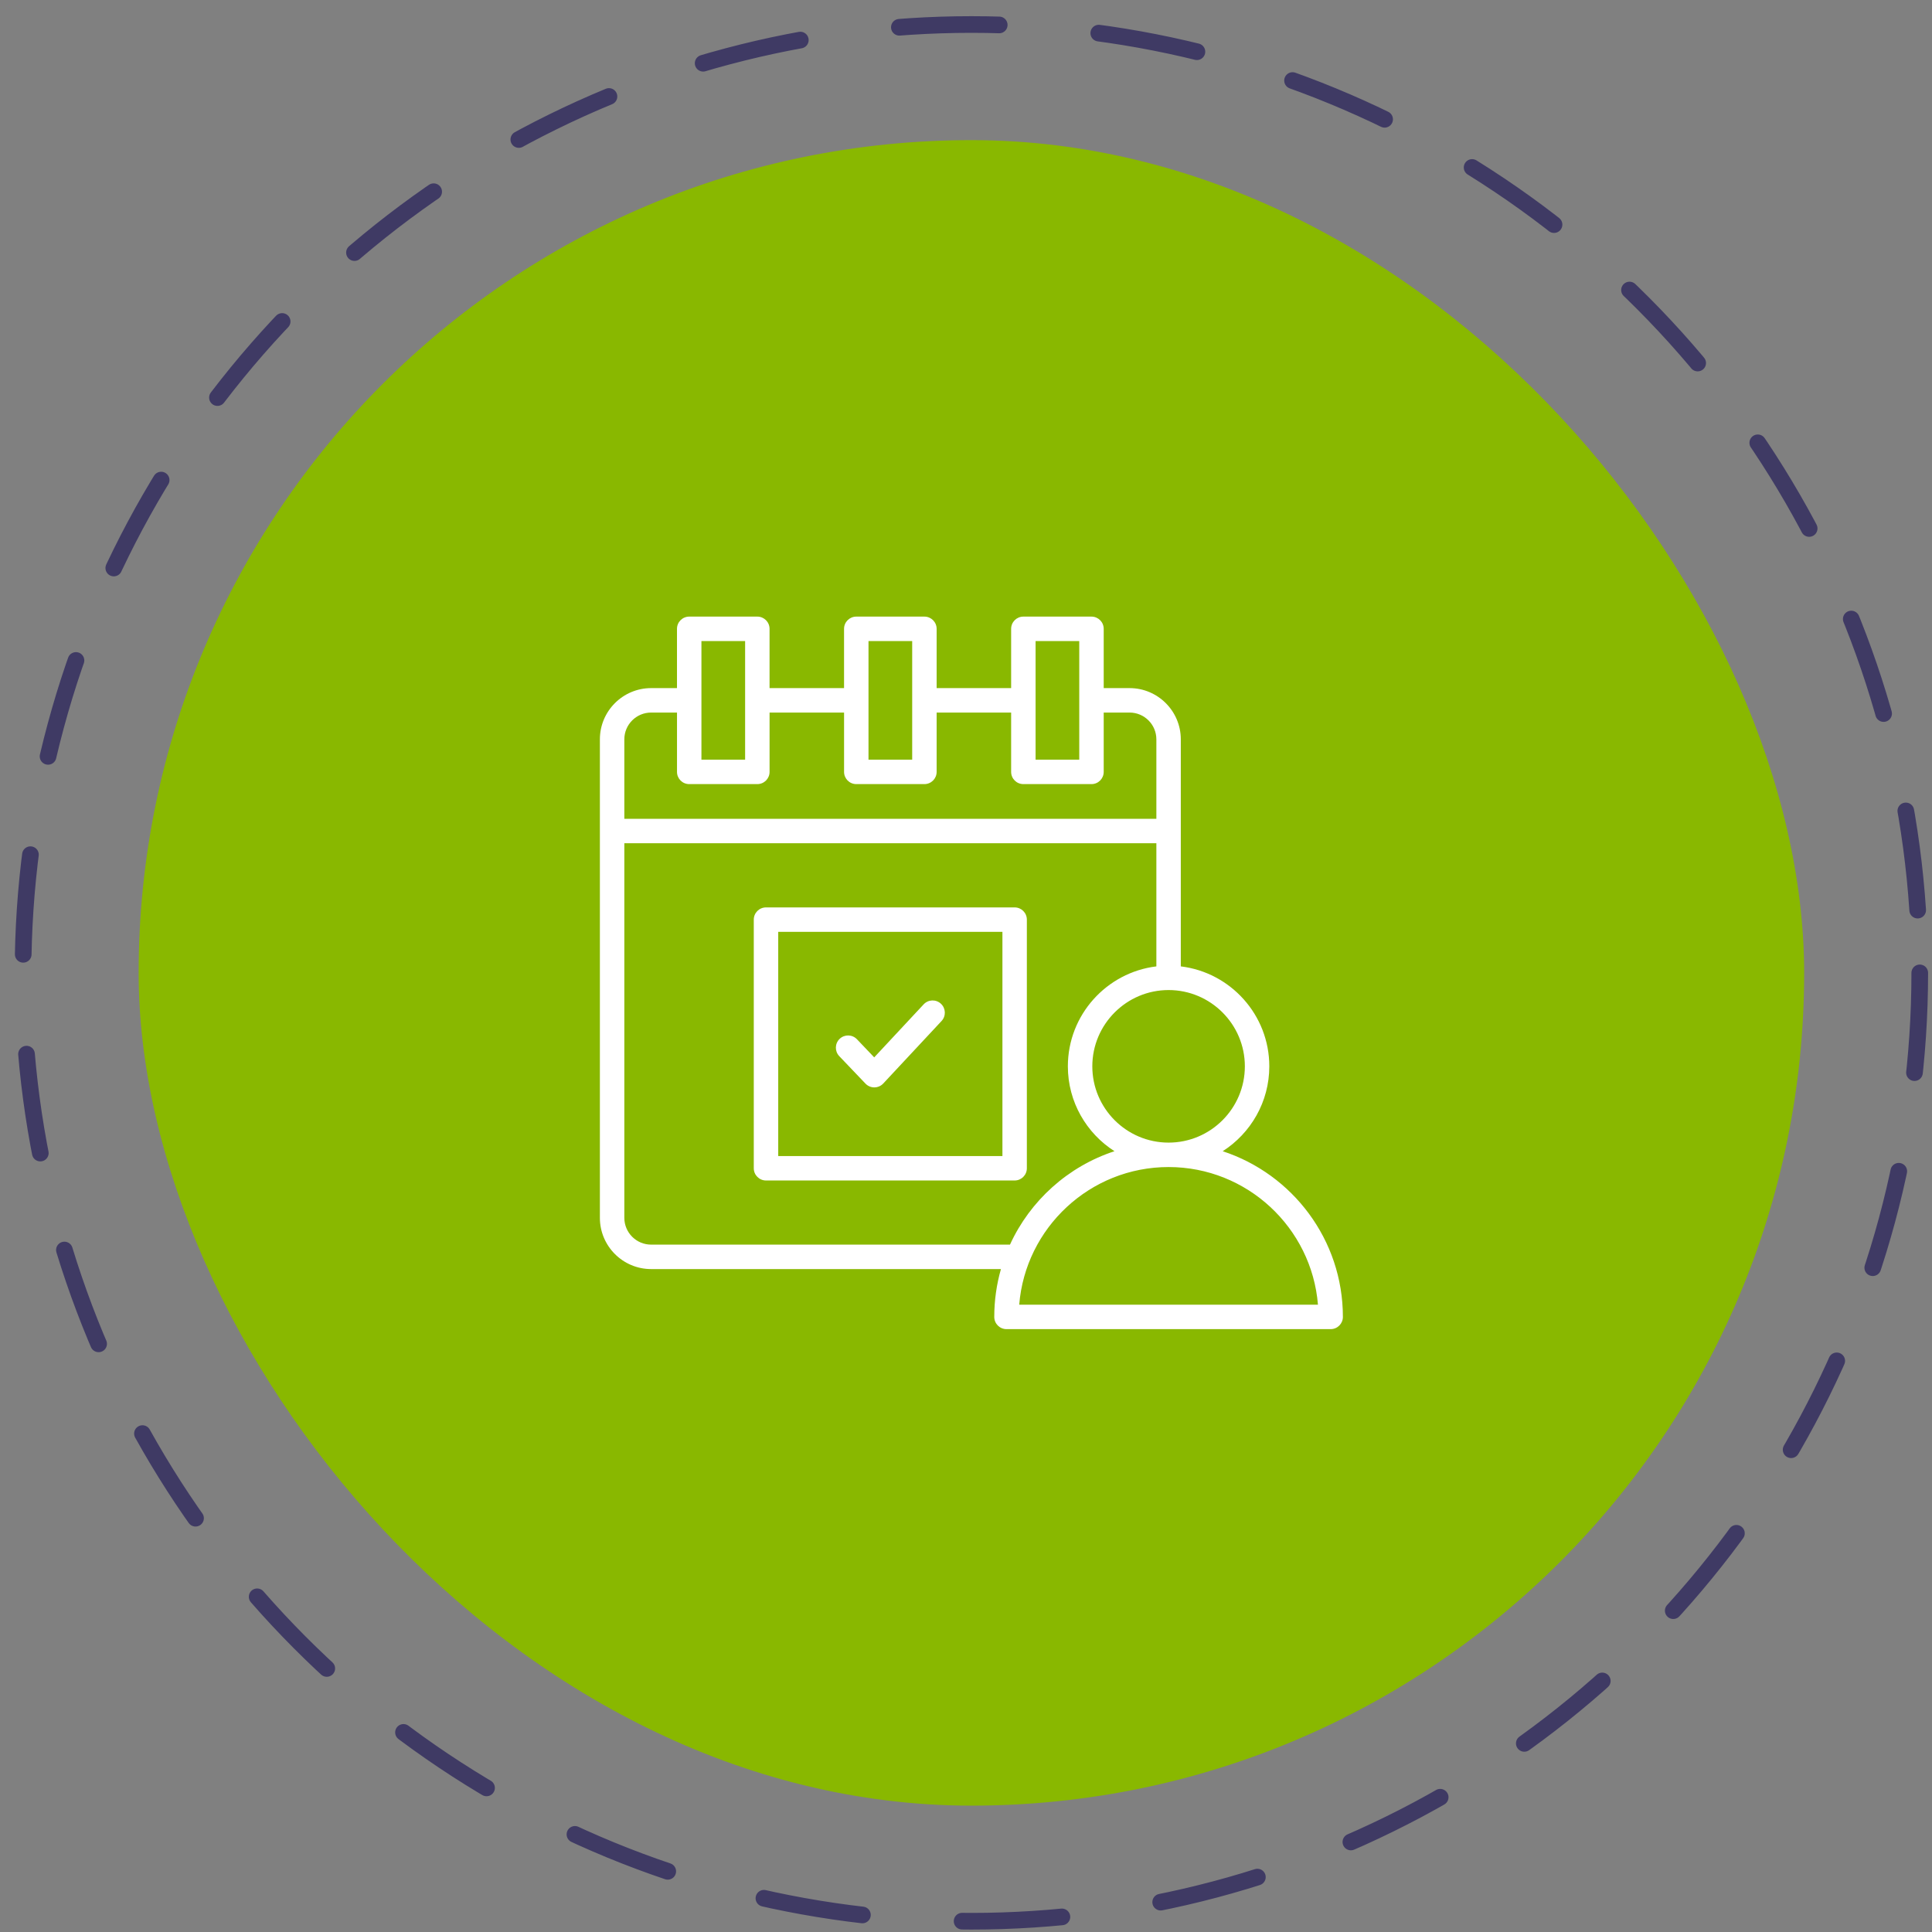
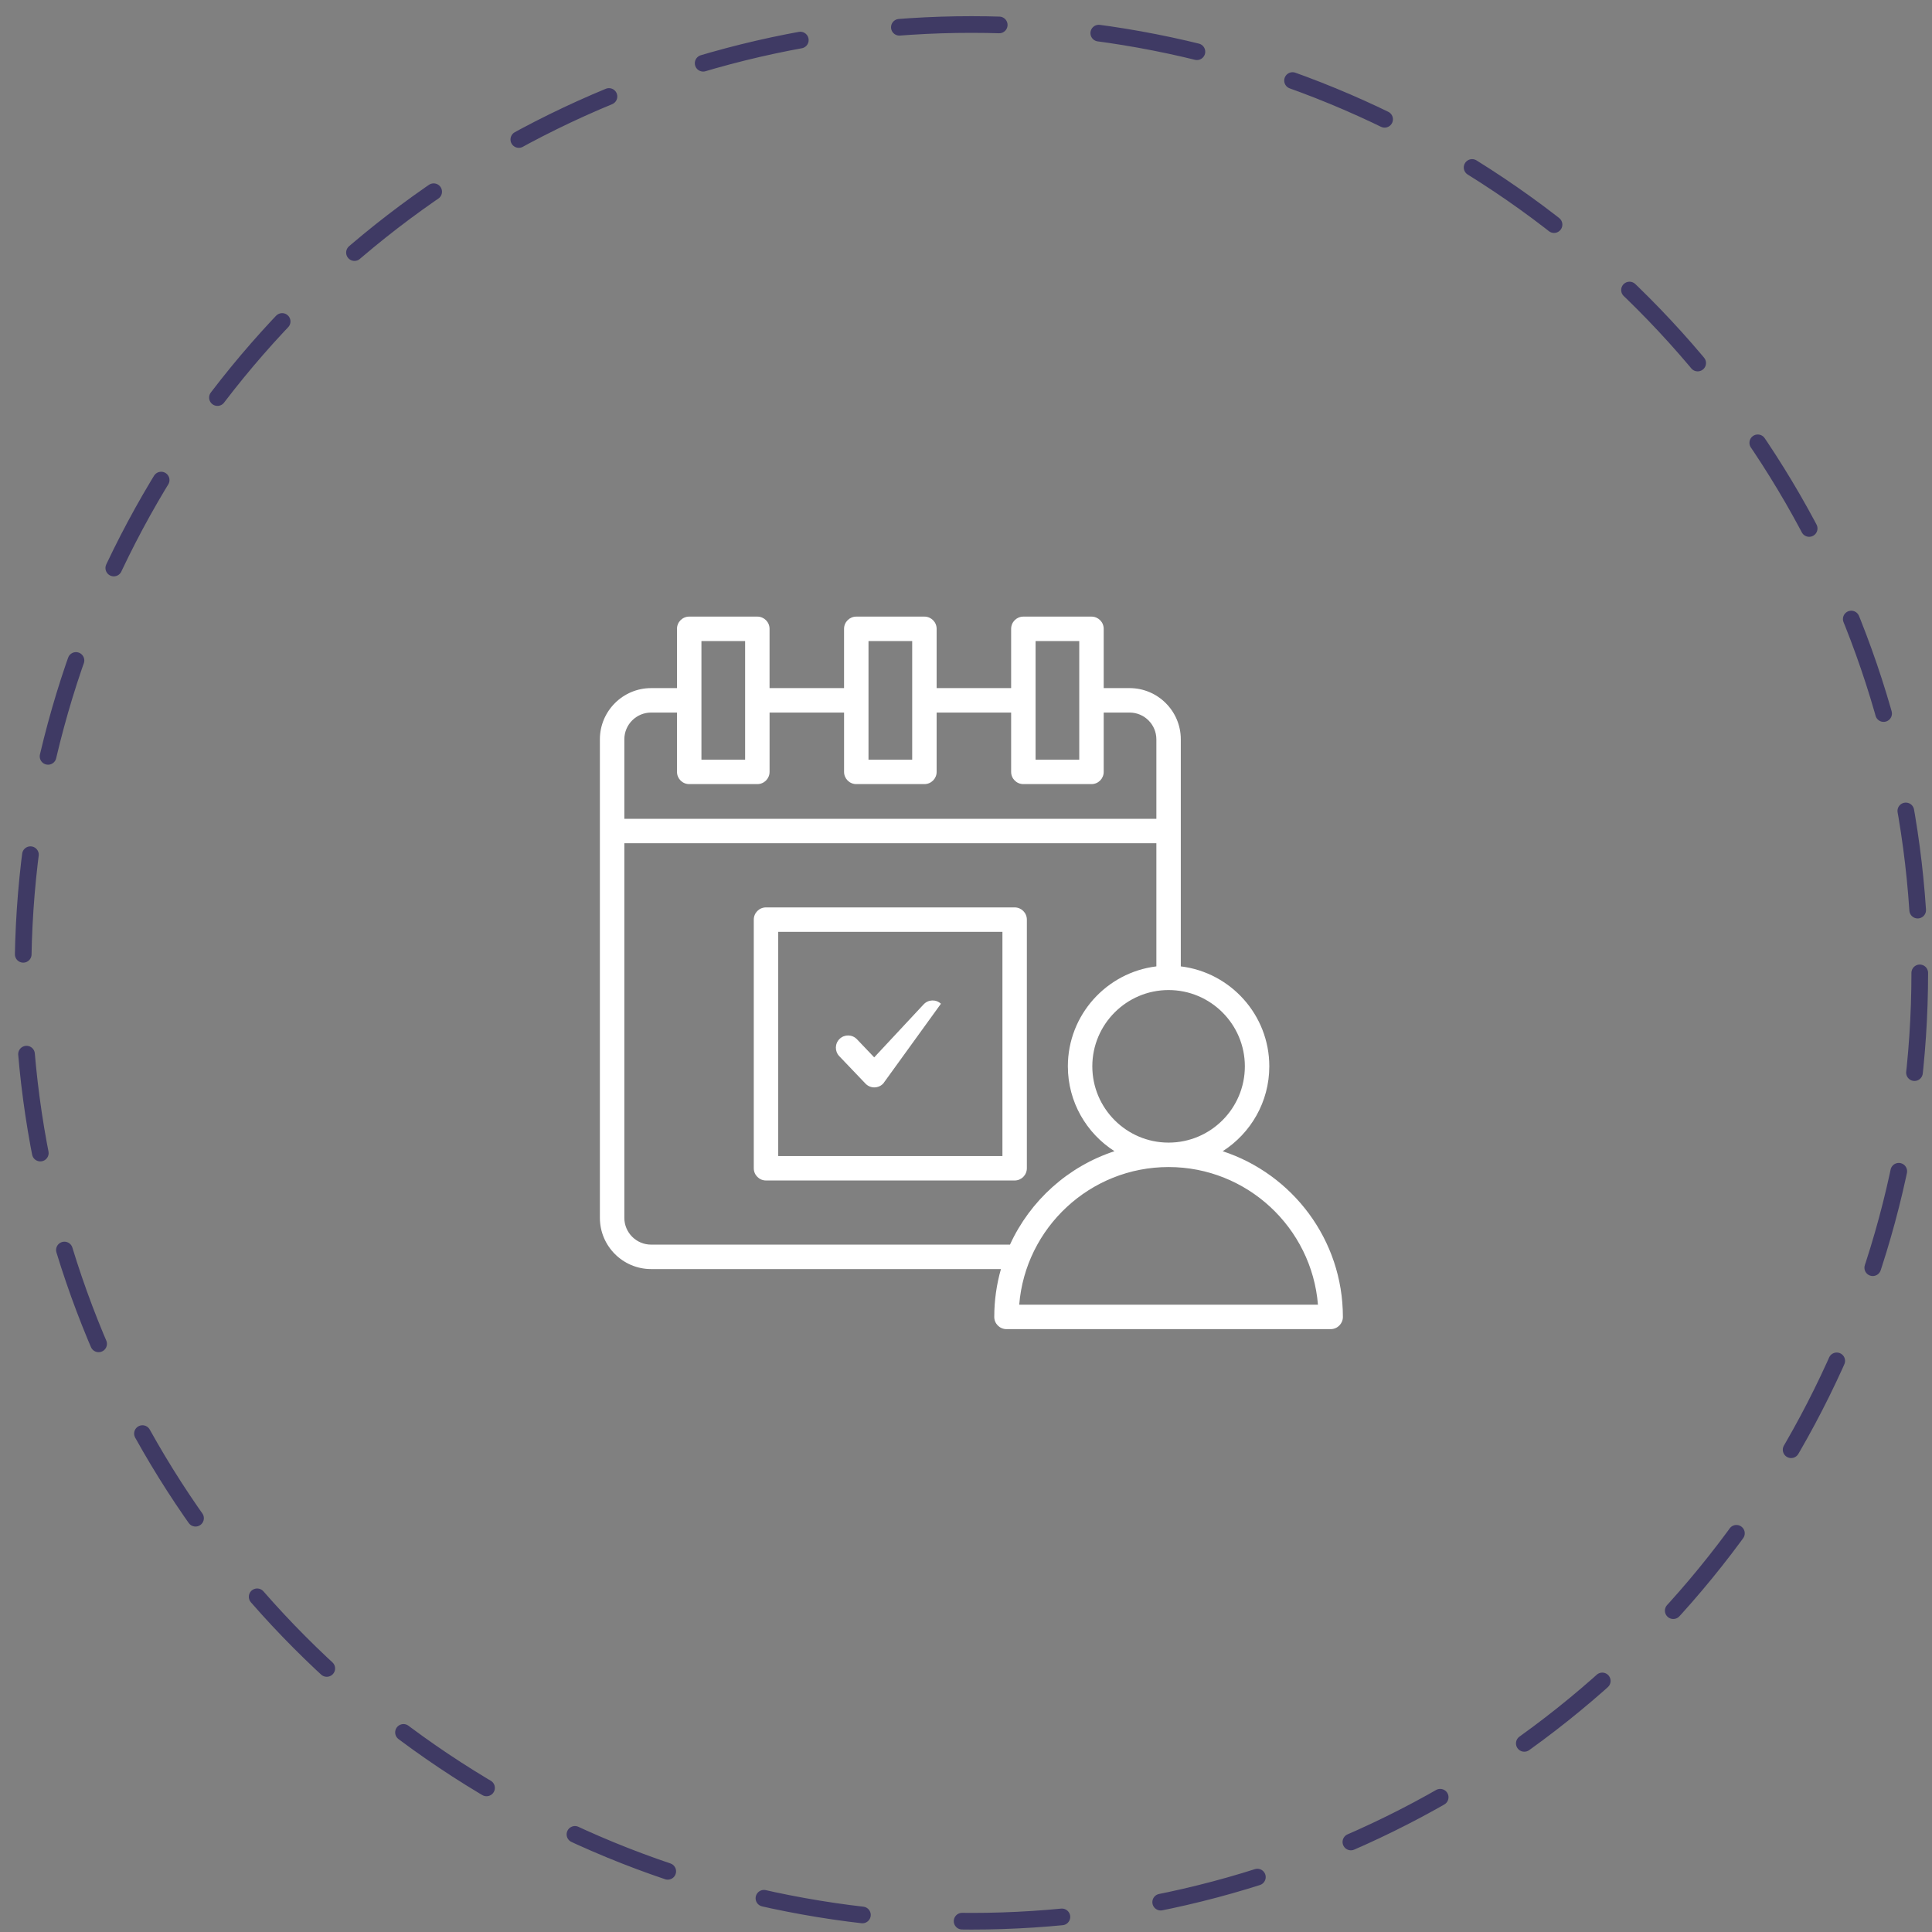
<svg xmlns="http://www.w3.org/2000/svg" width="116" height="116" viewBox="0 0 116 116" fill="none">
  <rect x="0" y="0" width="116" height="116" fill="#808080" stroke="none" />
-   <rect x="8.324" y="8.413" width="100" height="100" rx="50" fill="#89B800" />
-   <path d="M60.921 54.482H45.992C45.587 54.482 45.258 54.81 45.258 55.216V70.144C45.258 70.549 45.587 70.878 45.992 70.878H60.921C61.326 70.878 61.654 70.549 61.654 70.144V55.216C61.654 54.81 61.326 54.482 60.921 54.482ZM60.187 69.41H46.726V55.95H60.187V69.41V69.41ZM50.39 63.412C50.11 63.118 50.121 62.654 50.414 62.374C50.707 62.094 51.172 62.105 51.452 62.398L52.489 63.486L55.458 60.302C55.735 60.006 56.199 59.989 56.495 60.266C56.792 60.542 56.808 61.007 56.532 61.303L53.032 65.055C52.894 65.203 52.701 65.287 52.499 65.289H52.495C52.295 65.289 52.103 65.207 51.964 65.061L50.39 63.412H50.39ZM73.412 69.121C75.093 68.045 76.211 66.163 76.211 64.024C76.211 60.938 73.887 58.386 70.897 58.023V44.391C70.897 42.695 69.517 41.315 67.822 41.315H66.268V37.756C66.268 37.35 65.939 37.022 65.534 37.022H61.444C61.038 37.022 60.71 37.35 60.71 37.756V41.315H56.237V37.756C56.237 37.35 55.908 37.022 55.503 37.022H51.412C51.007 37.022 50.678 37.35 50.678 37.756V41.315H46.205V37.756C46.205 37.35 45.877 37.022 45.472 37.022H41.381C40.976 37.022 40.647 37.35 40.647 37.756V41.315H39.094C37.398 41.315 36.018 42.695 36.018 44.391V73.121C36.018 74.817 37.398 76.197 39.094 76.197H60.098C59.837 77.11 59.697 78.074 59.697 79.07C59.697 79.475 60.026 79.803 60.431 79.803H79.895C80.3 79.803 80.629 79.475 80.629 79.07C80.629 74.432 77.597 70.491 73.412 69.121H73.412ZM74.743 64.024C74.743 66.549 72.689 68.604 70.163 68.604C67.638 68.604 65.584 66.549 65.584 64.024C65.584 61.499 67.638 59.444 70.163 59.444C72.689 59.444 74.743 61.499 74.743 64.024ZM62.178 38.489H64.8V45.611H62.178V38.489ZM52.146 38.489H54.769V45.611H52.146V38.489ZM42.115 38.489H44.738V45.611H42.115V38.489ZM39.094 42.783H40.648V46.345C40.648 46.751 40.976 47.079 41.381 47.079H45.472C45.877 47.079 46.206 46.751 46.206 46.345V42.783H50.679V46.345C50.679 46.751 51.007 47.079 51.413 47.079H55.503C55.908 47.079 56.237 46.751 56.237 46.345V42.783H60.71V46.345C60.71 46.751 61.039 47.079 61.444 47.079H65.534C65.94 47.079 66.268 46.751 66.268 46.345V42.783H67.822C68.709 42.783 69.43 43.504 69.43 44.391V49.161H37.486V44.391C37.486 43.504 38.207 42.783 39.094 42.783ZM39.094 74.729C38.207 74.729 37.486 74.008 37.486 73.121V50.628H69.43V58.023C66.44 58.386 64.116 60.938 64.116 64.024C64.116 66.163 65.234 68.045 66.915 69.12C64.126 70.033 61.85 72.088 60.641 74.729H39.094ZM61.195 78.336C61.569 73.716 65.449 70.071 70.163 70.071C74.878 70.071 78.757 73.716 79.132 78.336H61.195H61.195Z" fill="white" />
+   <path d="M60.921 54.482H45.992C45.587 54.482 45.258 54.81 45.258 55.216V70.144C45.258 70.549 45.587 70.878 45.992 70.878H60.921C61.326 70.878 61.654 70.549 61.654 70.144V55.216C61.654 54.81 61.326 54.482 60.921 54.482ZM60.187 69.41H46.726V55.95H60.187V69.41V69.41ZM50.39 63.412C50.11 63.118 50.121 62.654 50.414 62.374C50.707 62.094 51.172 62.105 51.452 62.398L52.489 63.486L55.458 60.302C55.735 60.006 56.199 59.989 56.495 60.266L53.032 65.055C52.894 65.203 52.701 65.287 52.499 65.289H52.495C52.295 65.289 52.103 65.207 51.964 65.061L50.39 63.412H50.39ZM73.412 69.121C75.093 68.045 76.211 66.163 76.211 64.024C76.211 60.938 73.887 58.386 70.897 58.023V44.391C70.897 42.695 69.517 41.315 67.822 41.315H66.268V37.756C66.268 37.35 65.939 37.022 65.534 37.022H61.444C61.038 37.022 60.71 37.35 60.71 37.756V41.315H56.237V37.756C56.237 37.35 55.908 37.022 55.503 37.022H51.412C51.007 37.022 50.678 37.35 50.678 37.756V41.315H46.205V37.756C46.205 37.35 45.877 37.022 45.472 37.022H41.381C40.976 37.022 40.647 37.35 40.647 37.756V41.315H39.094C37.398 41.315 36.018 42.695 36.018 44.391V73.121C36.018 74.817 37.398 76.197 39.094 76.197H60.098C59.837 77.11 59.697 78.074 59.697 79.07C59.697 79.475 60.026 79.803 60.431 79.803H79.895C80.3 79.803 80.629 79.475 80.629 79.07C80.629 74.432 77.597 70.491 73.412 69.121H73.412ZM74.743 64.024C74.743 66.549 72.689 68.604 70.163 68.604C67.638 68.604 65.584 66.549 65.584 64.024C65.584 61.499 67.638 59.444 70.163 59.444C72.689 59.444 74.743 61.499 74.743 64.024ZM62.178 38.489H64.8V45.611H62.178V38.489ZM52.146 38.489H54.769V45.611H52.146V38.489ZM42.115 38.489H44.738V45.611H42.115V38.489ZM39.094 42.783H40.648V46.345C40.648 46.751 40.976 47.079 41.381 47.079H45.472C45.877 47.079 46.206 46.751 46.206 46.345V42.783H50.679V46.345C50.679 46.751 51.007 47.079 51.413 47.079H55.503C55.908 47.079 56.237 46.751 56.237 46.345V42.783H60.71V46.345C60.71 46.751 61.039 47.079 61.444 47.079H65.534C65.94 47.079 66.268 46.751 66.268 46.345V42.783H67.822C68.709 42.783 69.43 43.504 69.43 44.391V49.161H37.486V44.391C37.486 43.504 38.207 42.783 39.094 42.783ZM39.094 74.729C38.207 74.729 37.486 74.008 37.486 73.121V50.628H69.43V58.023C66.44 58.386 64.116 60.938 64.116 64.024C64.116 66.163 65.234 68.045 66.915 69.12C64.126 70.033 61.85 72.088 60.641 74.729H39.094ZM61.195 78.336C61.569 73.716 65.449 70.071 70.163 70.071C74.878 70.071 78.757 73.716 79.132 78.336H61.195H61.195Z" fill="white" />
  <circle cx="58.324" cy="58.413" r="56.941" stroke="#3F3A64" stroke-linecap="round" stroke-dasharray="6 6" />
</svg>